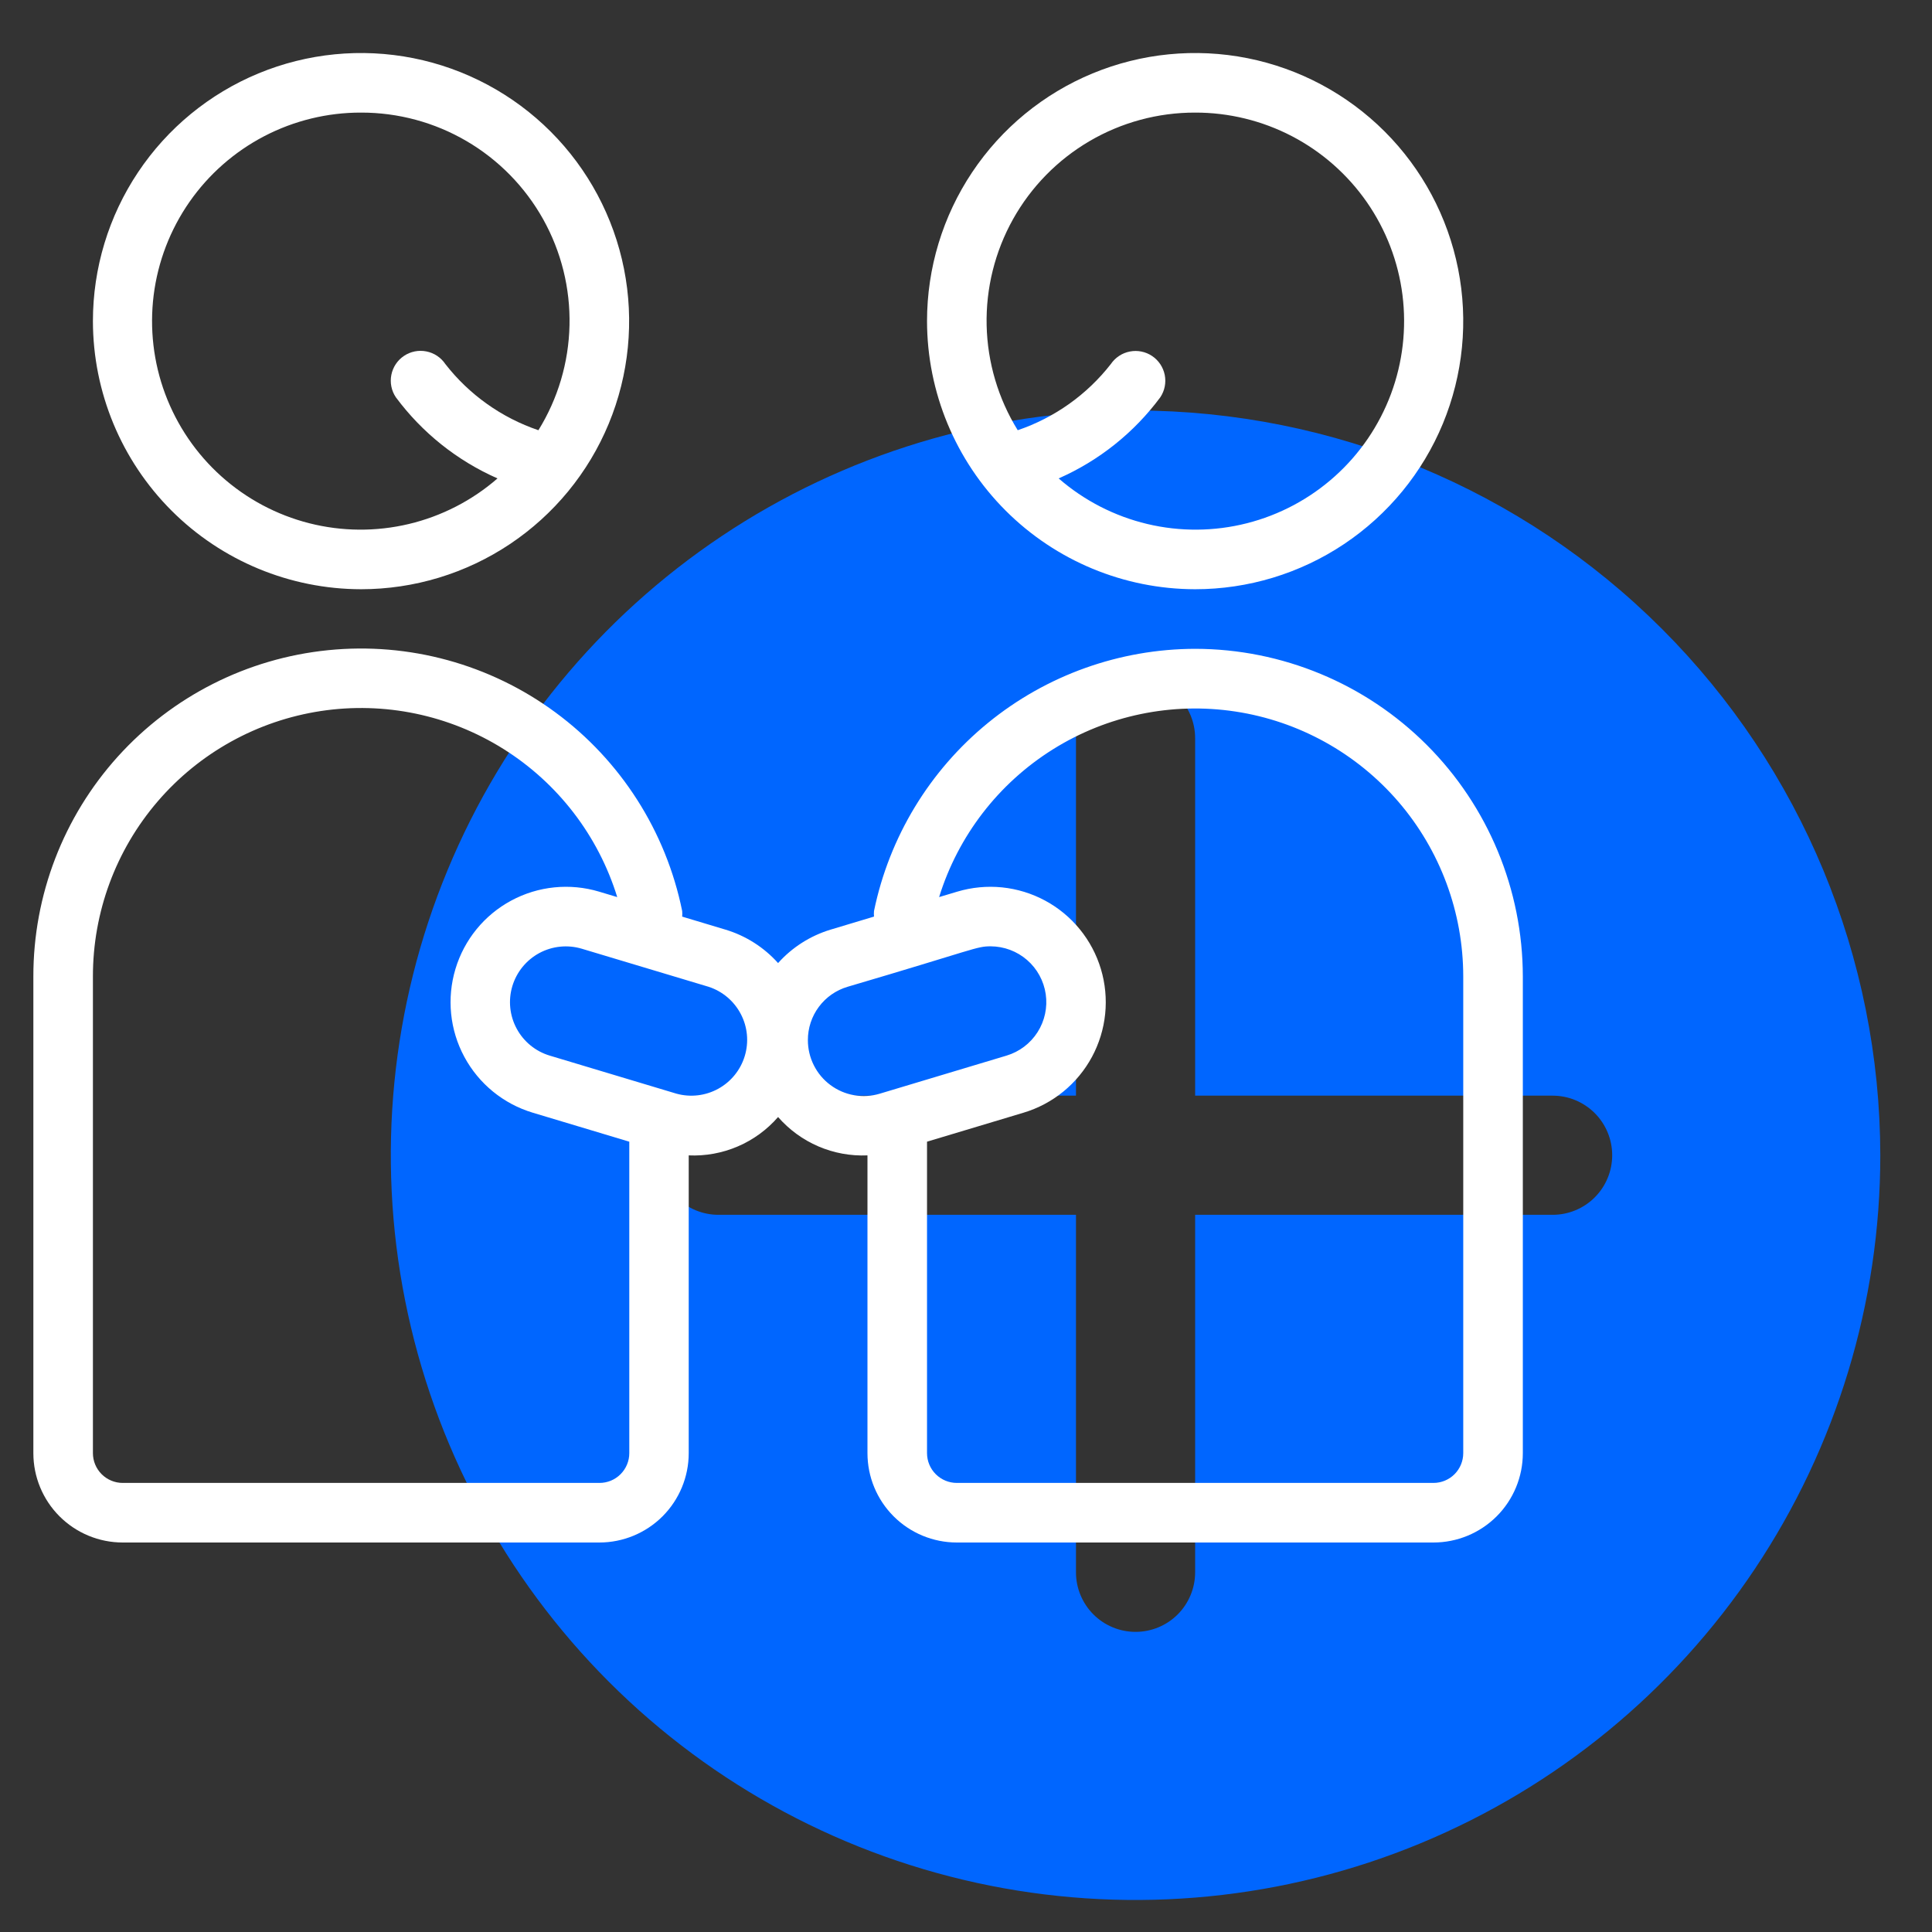
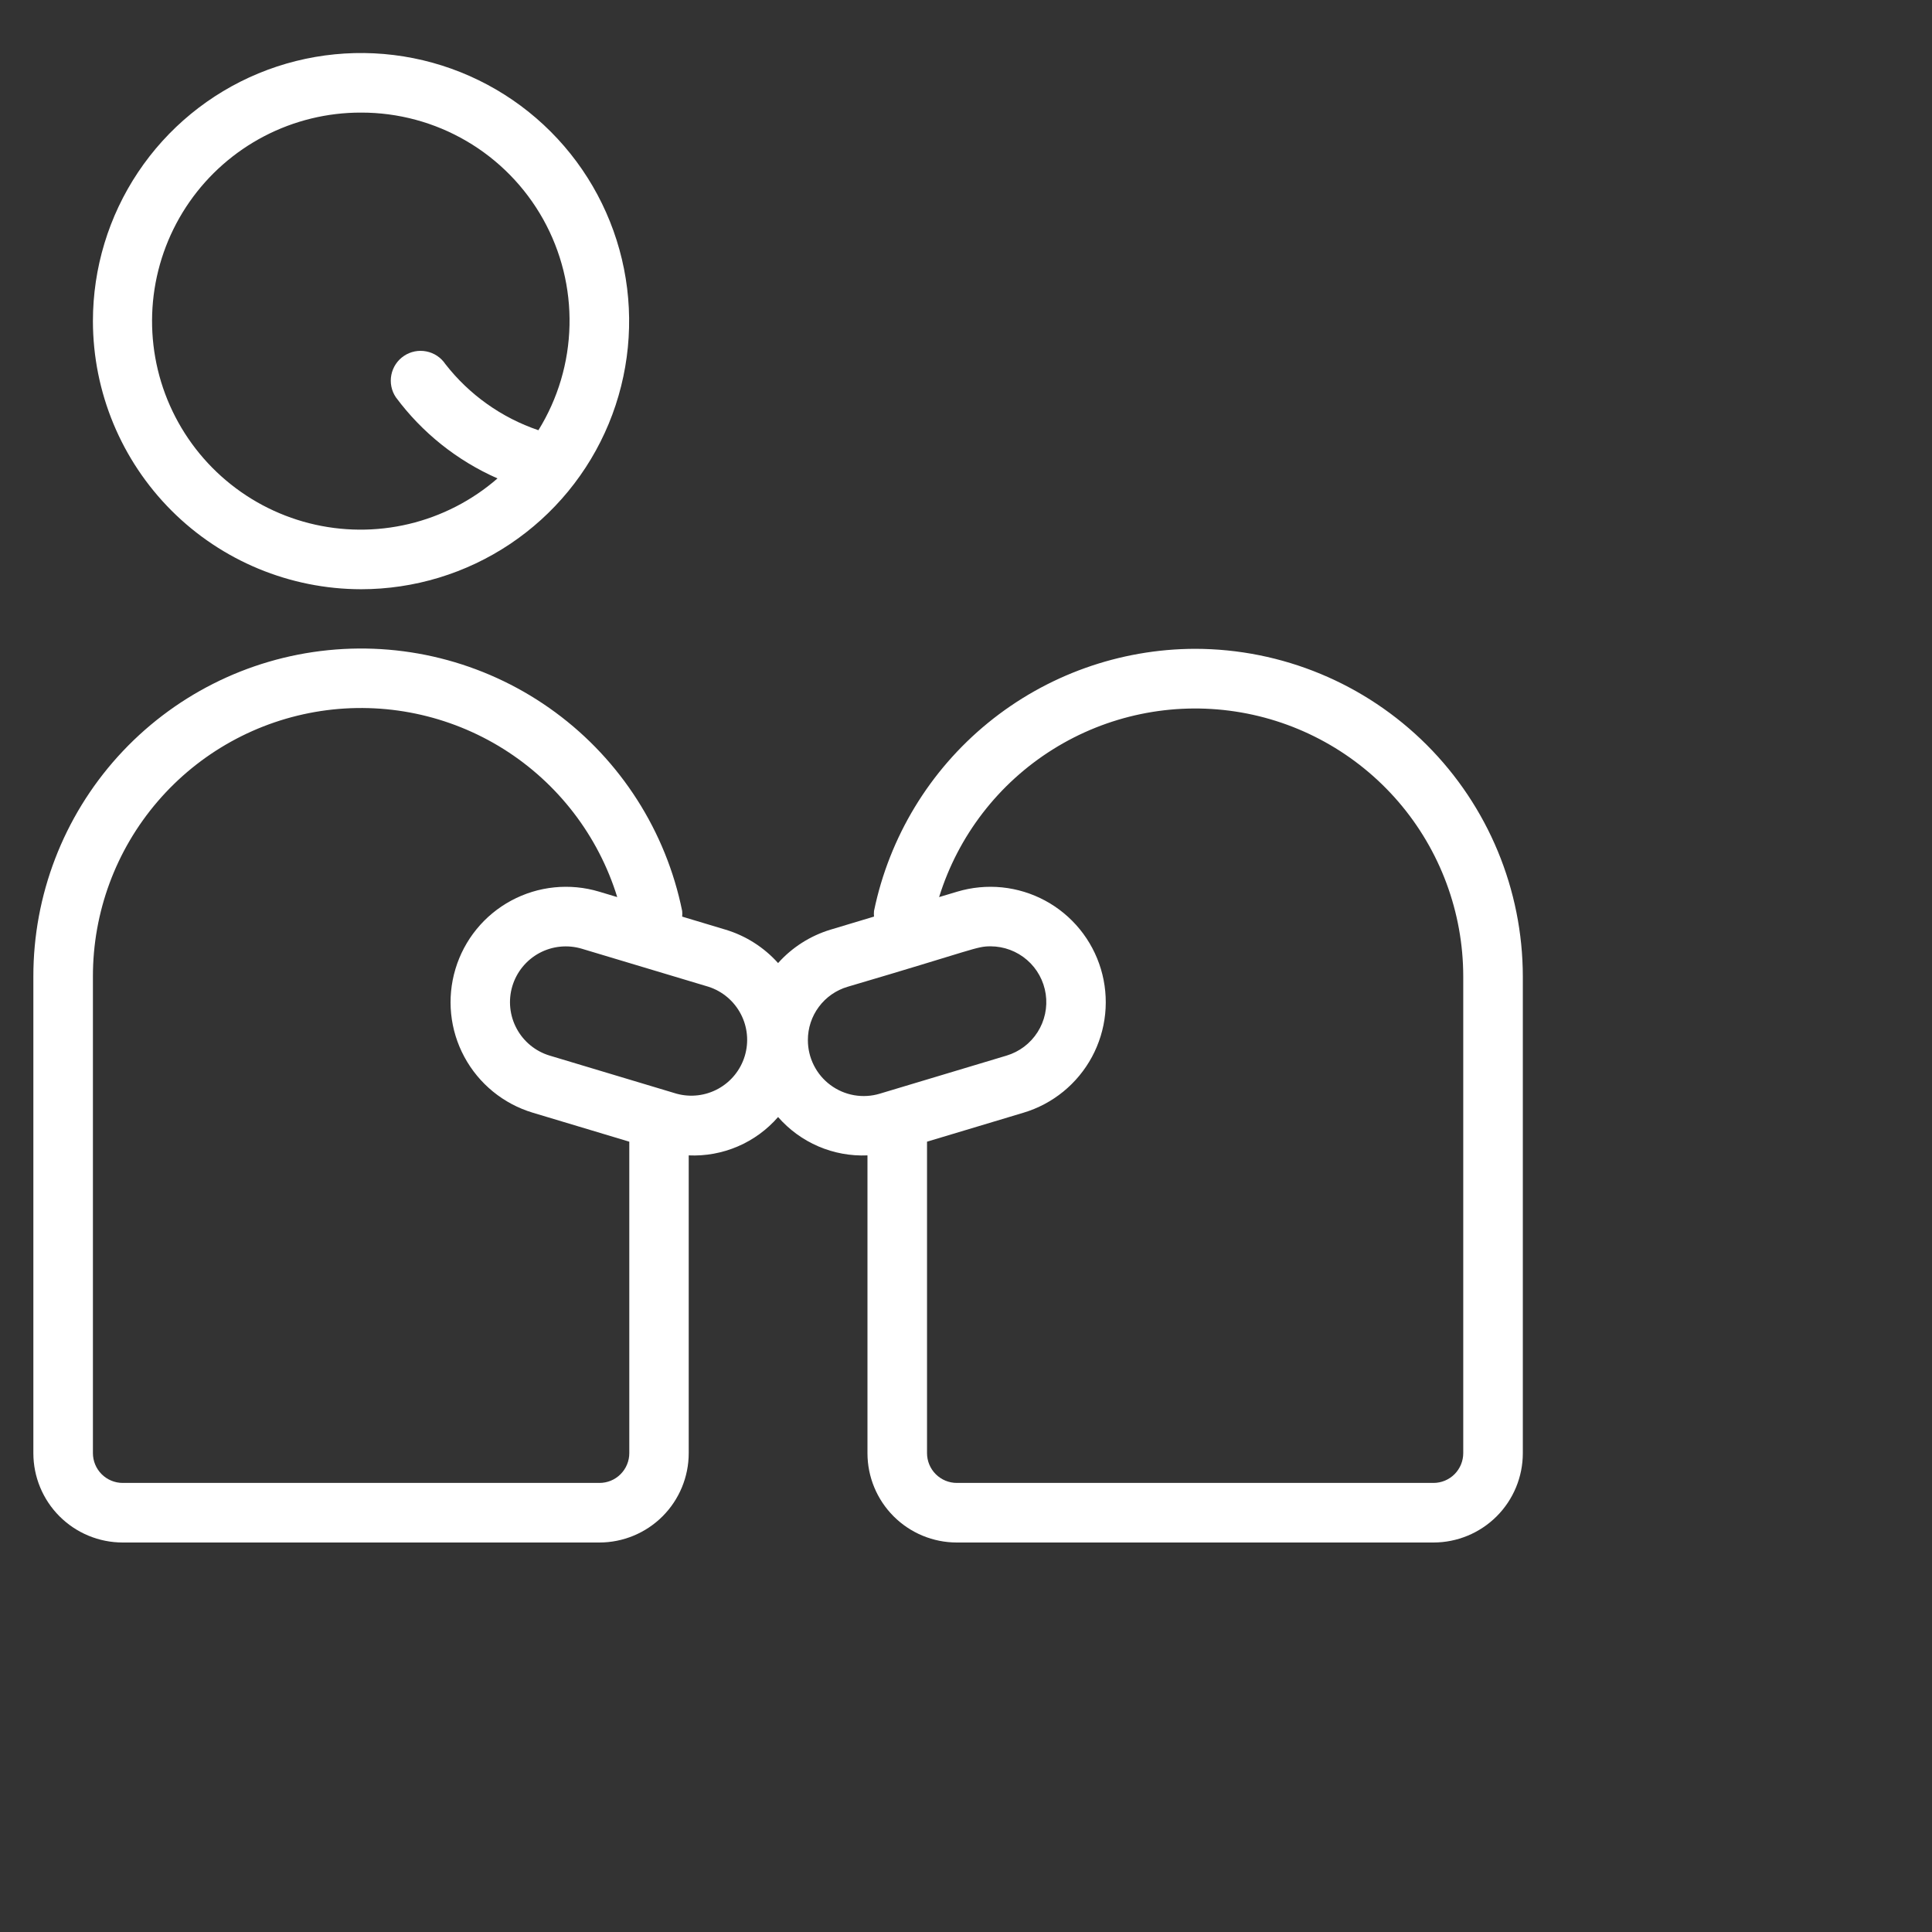
<svg xmlns="http://www.w3.org/2000/svg" width="75" height="75" viewBox="0 0 75 75" fill="none">
  <rect x="0" y="0" width="75" height="75" fill="#333333" stroke="none" />
-   <path d="M44.082 15.935C38.364 15.935 32.775 17.631 28.02 20.808C23.266 23.985 19.56 28.5 17.372 33.783C15.184 39.065 14.611 44.878 15.727 50.487C16.843 56.095 19.596 61.246 23.639 65.289C27.683 69.333 32.834 72.086 38.442 73.202C44.05 74.317 49.863 73.745 55.146 71.556C60.429 69.368 64.944 65.663 68.121 60.908C71.297 56.154 72.993 50.564 72.993 44.846C72.984 37.181 69.936 29.833 64.516 24.413C59.096 18.993 51.747 15.944 44.082 15.935ZM60.272 47.159H46.395V61.036C46.395 61.65 46.151 62.238 45.718 62.672C45.284 63.106 44.696 63.349 44.082 63.349C43.469 63.349 42.881 63.106 42.447 62.672C42.013 62.238 41.769 61.65 41.769 61.036V47.159H27.892C27.279 47.159 26.691 46.916 26.257 46.482C25.823 46.048 25.579 45.46 25.579 44.846C25.579 44.233 25.823 43.645 26.257 43.211C26.691 42.777 27.279 42.533 27.892 42.533H41.769V28.656C41.769 28.043 42.013 27.455 42.447 27.021C42.881 26.587 43.469 26.343 44.082 26.343C44.696 26.343 45.284 26.587 45.718 27.021C46.151 27.455 46.395 28.043 46.395 28.656V42.533H60.272C60.886 42.533 61.474 42.777 61.908 43.211C62.342 43.645 62.585 44.233 62.585 44.846C62.585 45.46 62.342 46.048 61.908 46.482C61.474 46.916 60.886 47.159 60.272 47.159Z" fill="#0066FF" />
  <path d="M46.395 25.187C43.465 25.193 40.625 26.208 38.355 28.061C36.084 29.915 34.522 32.493 33.929 35.364C33.922 35.436 33.922 35.509 33.929 35.582L32.241 36.089C31.456 36.327 30.752 36.775 30.205 37.386C29.658 36.776 28.954 36.327 28.169 36.09L26.482 35.583C26.489 35.511 26.489 35.437 26.482 35.365C25.854 32.273 24.1 29.525 21.56 27.654C19.02 25.783 15.876 24.923 12.738 25.24C9.599 25.556 6.69 27.028 4.575 29.369C2.461 31.71 1.292 34.753 1.295 37.908V56.411C1.295 57.331 1.66 58.213 2.311 58.864C2.961 59.514 3.844 59.88 4.764 59.88H23.267C24.187 59.88 25.069 59.514 25.72 58.864C26.37 58.213 26.736 57.331 26.736 56.411V44.852C27.389 44.881 28.04 44.762 28.641 44.504C29.242 44.246 29.776 43.856 30.205 43.363C30.635 43.855 31.17 44.245 31.77 44.503C32.371 44.761 33.022 44.88 33.675 44.852V56.411C33.675 57.331 34.04 58.213 34.691 58.864C35.341 59.514 36.224 59.88 37.144 59.88H55.647C56.567 59.88 57.449 59.514 58.1 58.864C58.751 58.213 59.116 57.331 59.116 56.411V37.908C59.112 34.535 57.771 31.302 55.386 28.917C53.001 26.532 49.768 25.191 46.395 25.187ZM23.267 57.567H4.764C4.457 57.567 4.163 57.445 3.946 57.228C3.729 57.011 3.607 56.717 3.607 56.411V37.908C3.604 35.415 4.495 33.004 6.119 31.113C7.743 29.221 9.992 27.976 12.457 27.602C14.921 27.229 17.438 27.753 19.549 29.078C21.66 30.404 23.226 32.443 23.961 34.825L23.258 34.614C22.12 34.273 20.893 34.397 19.847 34.96C18.8 35.523 18.021 36.479 17.68 37.617C17.338 38.755 17.462 39.982 18.026 41.028C18.589 42.074 19.544 42.853 20.682 43.195L24.429 44.32V56.411C24.429 56.563 24.399 56.714 24.34 56.855C24.282 56.995 24.196 57.123 24.088 57.23C23.98 57.338 23.852 57.423 23.711 57.481C23.57 57.538 23.419 57.568 23.267 57.567ZM26.26 42.456L21.341 40.979C20.791 40.814 20.329 40.437 20.057 39.931C19.784 39.425 19.724 38.832 19.889 38.282C20.055 37.732 20.431 37.27 20.937 36.997C21.443 36.725 22.037 36.665 22.587 36.83L27.505 38.306C28.044 38.48 28.493 38.859 28.756 39.361C29.02 39.862 29.076 40.447 28.913 40.99C28.75 41.533 28.381 41.99 27.885 42.264C27.389 42.538 26.806 42.607 26.26 42.456ZM31.362 40.38C31.36 39.914 31.509 39.459 31.788 39.085C32.066 38.711 32.458 38.438 32.906 38.306C37.878 36.843 37.898 36.736 38.456 36.736C38.976 36.738 39.478 36.926 39.871 37.267C40.263 37.607 40.52 38.078 40.595 38.592C40.67 39.106 40.557 39.63 40.278 40.068C39.998 40.507 39.571 40.83 39.073 40.979L34.155 42.456C33.831 42.554 33.489 42.574 33.156 42.516C32.822 42.458 32.508 42.322 32.236 42.12C31.965 41.919 31.744 41.656 31.593 41.354C31.441 41.052 31.362 40.718 31.362 40.38ZM56.803 56.411C56.803 56.717 56.681 57.011 56.465 57.228C56.248 57.445 55.954 57.567 55.647 57.567H37.144C36.837 57.567 36.543 57.445 36.326 57.228C36.109 57.011 35.987 56.717 35.987 56.411V44.32L39.733 43.195C40.297 43.026 40.821 42.748 41.277 42.376C41.733 42.004 42.111 41.546 42.39 41.029C42.669 40.511 42.843 39.943 42.903 39.358C42.962 38.773 42.906 38.181 42.737 37.618C42.568 37.055 42.29 36.53 41.918 36.074C41.546 35.618 41.089 35.24 40.571 34.961C40.053 34.682 39.485 34.508 38.9 34.448C38.315 34.389 37.724 34.445 37.16 34.614L36.456 34.825C37.194 32.447 38.76 30.413 40.87 29.092C42.98 27.77 45.493 27.248 47.955 27.621C50.416 27.994 52.662 29.237 54.286 31.124C55.909 33.012 56.802 35.418 56.803 37.908V56.411Z" fill="white" />
  <path d="M14.015 22.874C16.073 22.874 18.086 22.264 19.797 21.12C21.509 19.976 22.843 18.351 23.631 16.449C24.418 14.547 24.625 12.454 24.223 10.435C23.821 8.417 22.83 6.562 21.375 5.107C19.919 3.651 18.064 2.66 16.045 2.258C14.027 1.857 11.934 2.063 10.032 2.85C8.13 3.638 6.505 4.972 5.361 6.684C4.217 8.395 3.607 10.408 3.607 12.466C3.61 15.225 4.708 17.871 6.659 19.822C8.61 21.773 11.256 22.87 14.015 22.874ZM14.015 4.371C15.455 4.368 16.87 4.75 18.113 5.478C19.357 6.206 20.382 7.253 21.085 8.51C21.787 9.768 22.141 11.191 22.108 12.631C22.076 14.071 21.66 15.476 20.901 16.701C19.472 16.216 18.215 15.323 17.288 14.132C17.117 13.877 16.852 13.701 16.551 13.642C16.25 13.582 15.937 13.645 15.682 13.816C15.428 13.986 15.251 14.252 15.192 14.553C15.132 14.854 15.195 15.166 15.366 15.421C16.385 16.796 17.745 17.882 19.313 18.572C18.326 19.431 17.145 20.038 15.873 20.341C14.6 20.644 13.273 20.634 12.005 20.312C10.737 19.99 9.566 19.365 8.592 18.491C7.618 17.618 6.871 16.521 6.413 15.295C5.956 14.07 5.803 12.751 5.966 11.453C6.13 10.155 6.606 8.916 7.353 7.842C8.1 6.768 9.097 5.892 10.257 5.287C11.417 4.683 12.707 4.368 14.015 4.371Z" fill="white" />
-   <path d="M46.395 22.874C48.453 22.874 50.466 22.264 52.177 21.12C53.889 19.976 55.223 18.351 56.011 16.449C56.798 14.547 57.005 12.454 56.603 10.435C56.201 8.417 55.21 6.562 53.755 5.107C52.299 3.651 50.444 2.66 48.425 2.258C46.407 1.857 44.314 2.063 42.412 2.85C40.51 3.638 38.885 4.972 37.741 6.684C36.597 8.395 35.987 10.408 35.987 12.466C35.99 15.225 37.088 17.871 39.039 19.822C40.99 21.773 43.636 22.871 46.395 22.874ZM46.395 4.371C47.703 4.368 48.993 4.683 50.153 5.287C51.313 5.892 52.309 6.768 53.057 7.842C53.804 8.916 54.28 10.155 54.444 11.453C54.607 12.751 54.454 14.07 53.997 15.295C53.539 16.521 52.792 17.618 51.818 18.491C50.844 19.365 49.673 19.99 48.405 20.312C47.137 20.634 45.81 20.644 44.537 20.341C43.264 20.038 42.084 19.431 41.097 18.572C42.664 17.882 44.025 16.796 45.044 15.421C45.213 15.166 45.275 14.855 45.215 14.555C45.155 14.255 44.979 13.991 44.725 13.82C44.471 13.65 44.16 13.587 43.86 13.646C43.56 13.704 43.295 13.879 43.123 14.132C42.194 15.322 40.938 16.215 39.508 16.701C38.75 15.476 38.334 14.071 38.301 12.631C38.269 11.191 38.623 9.768 39.325 8.51C40.028 7.253 41.053 6.206 42.296 5.478C43.539 4.75 44.955 4.368 46.395 4.371Z" fill="white" />
</svg>